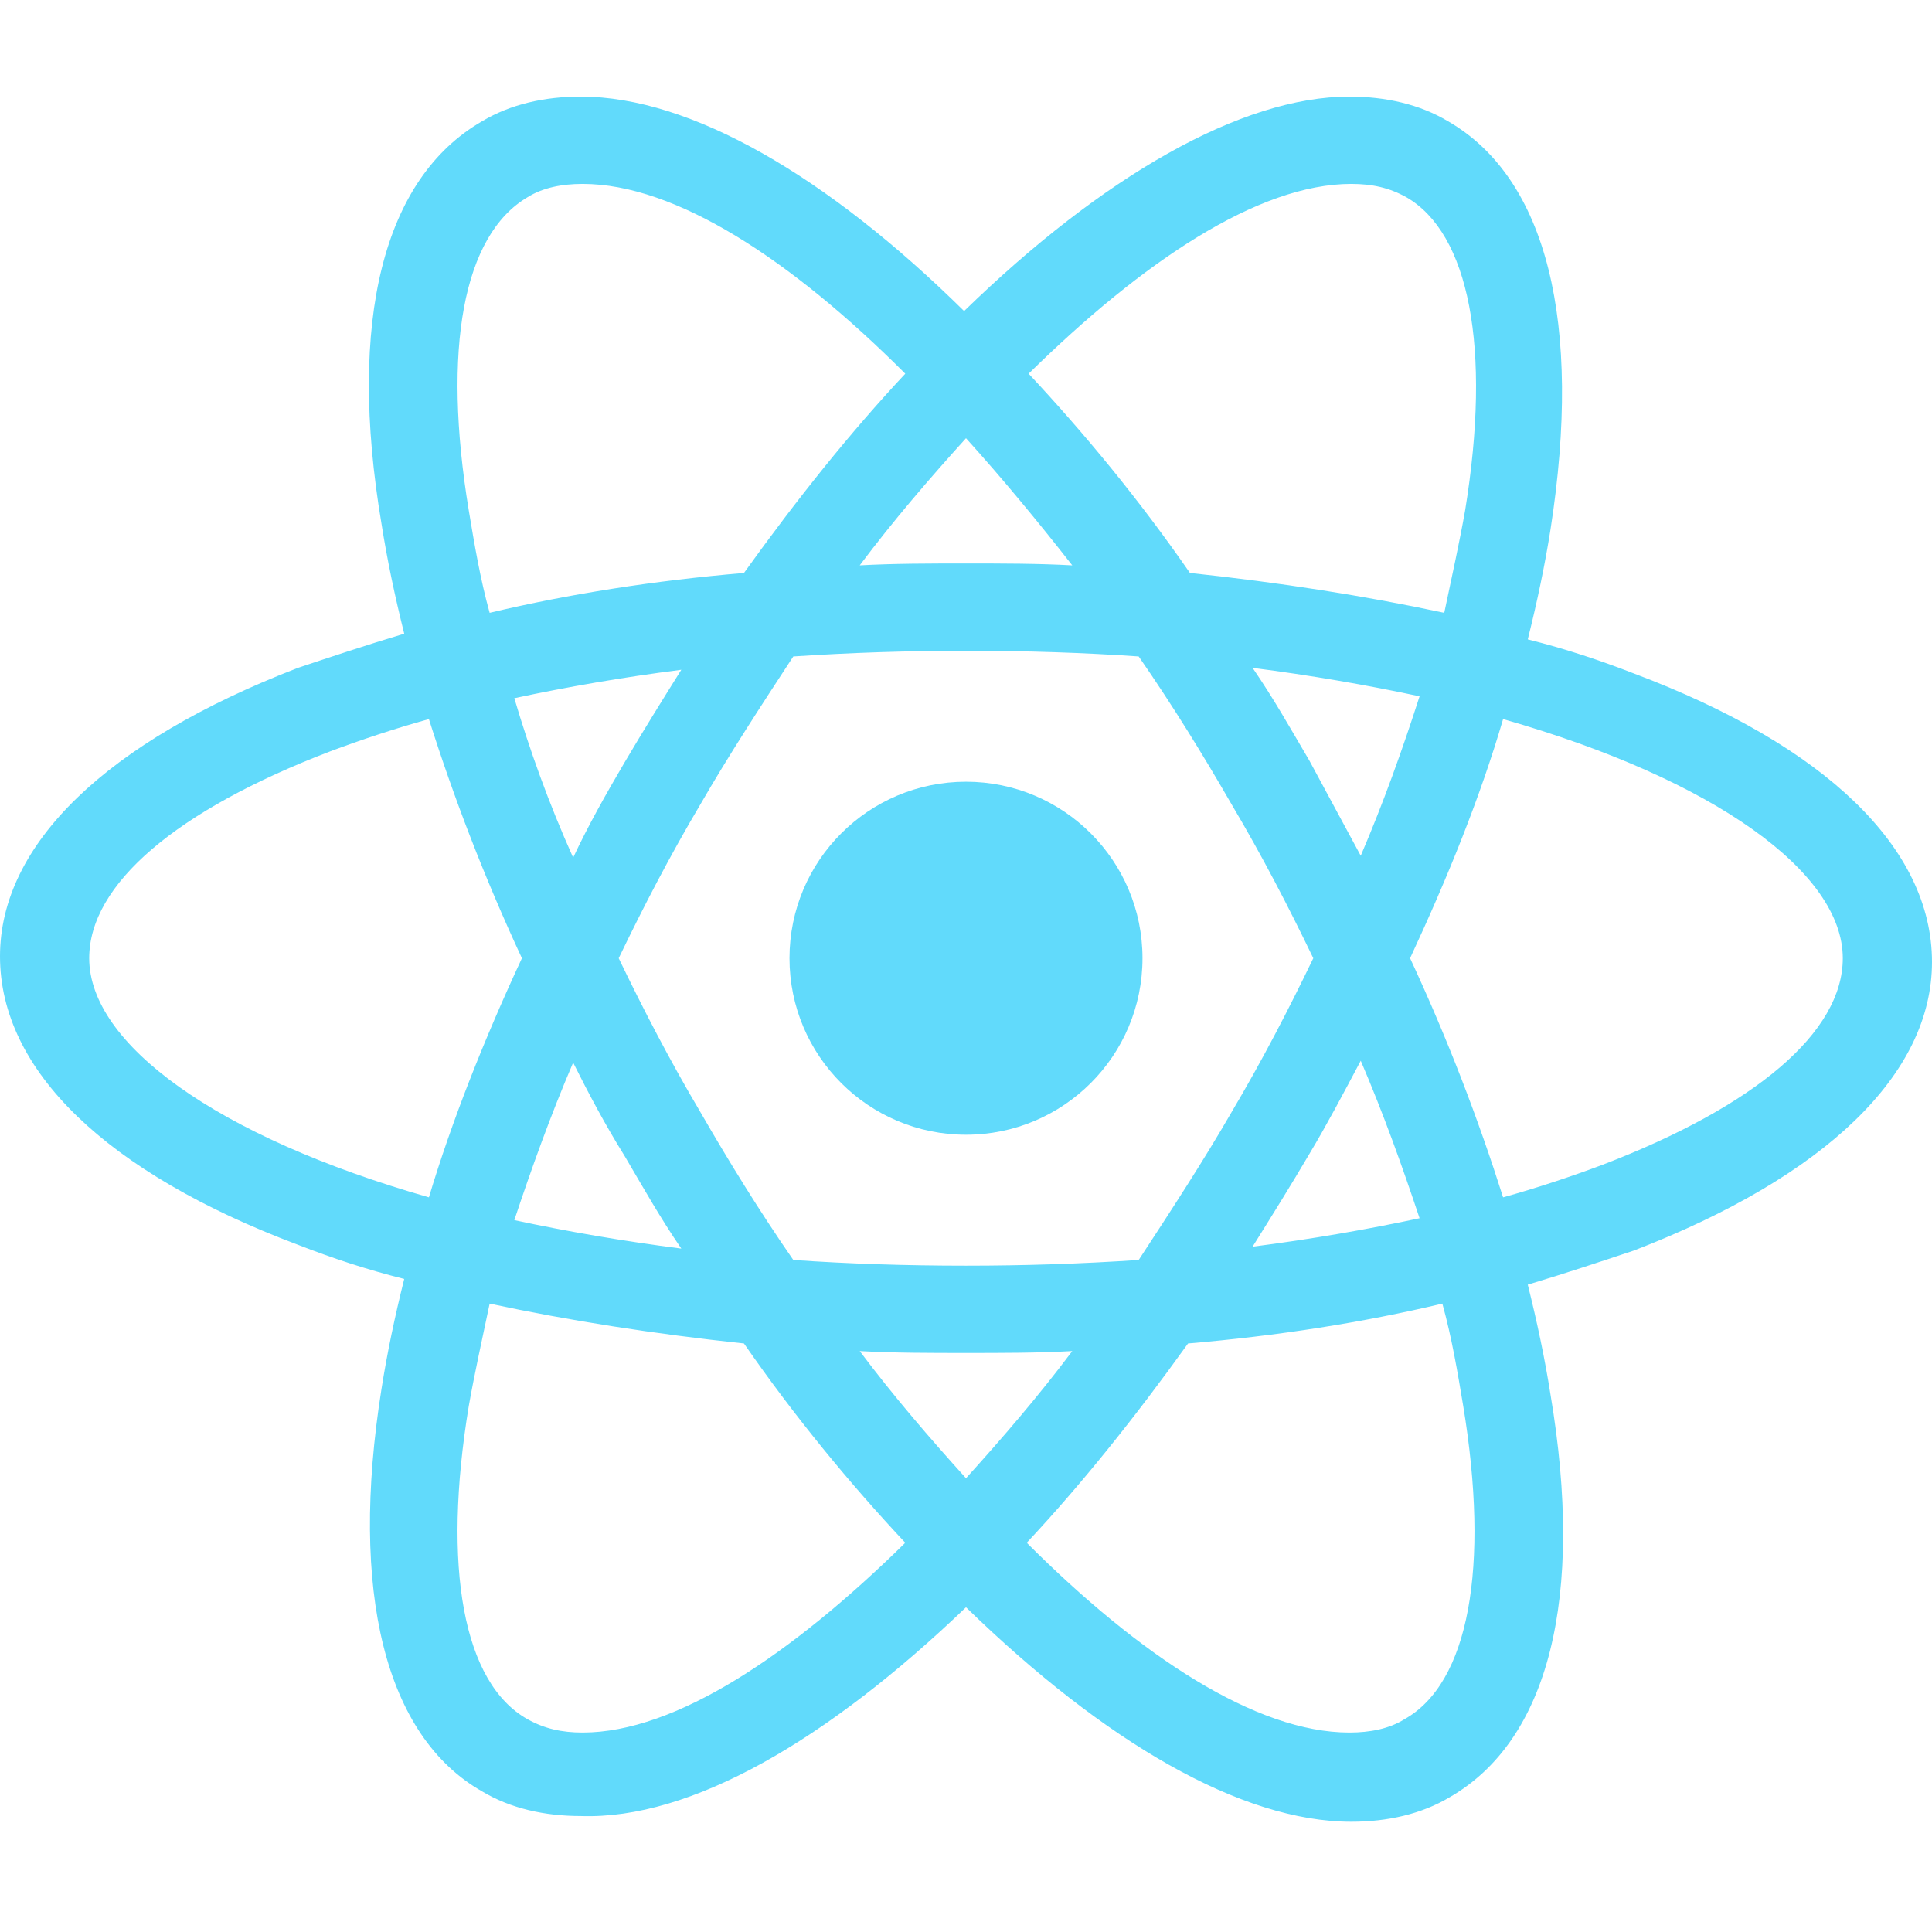
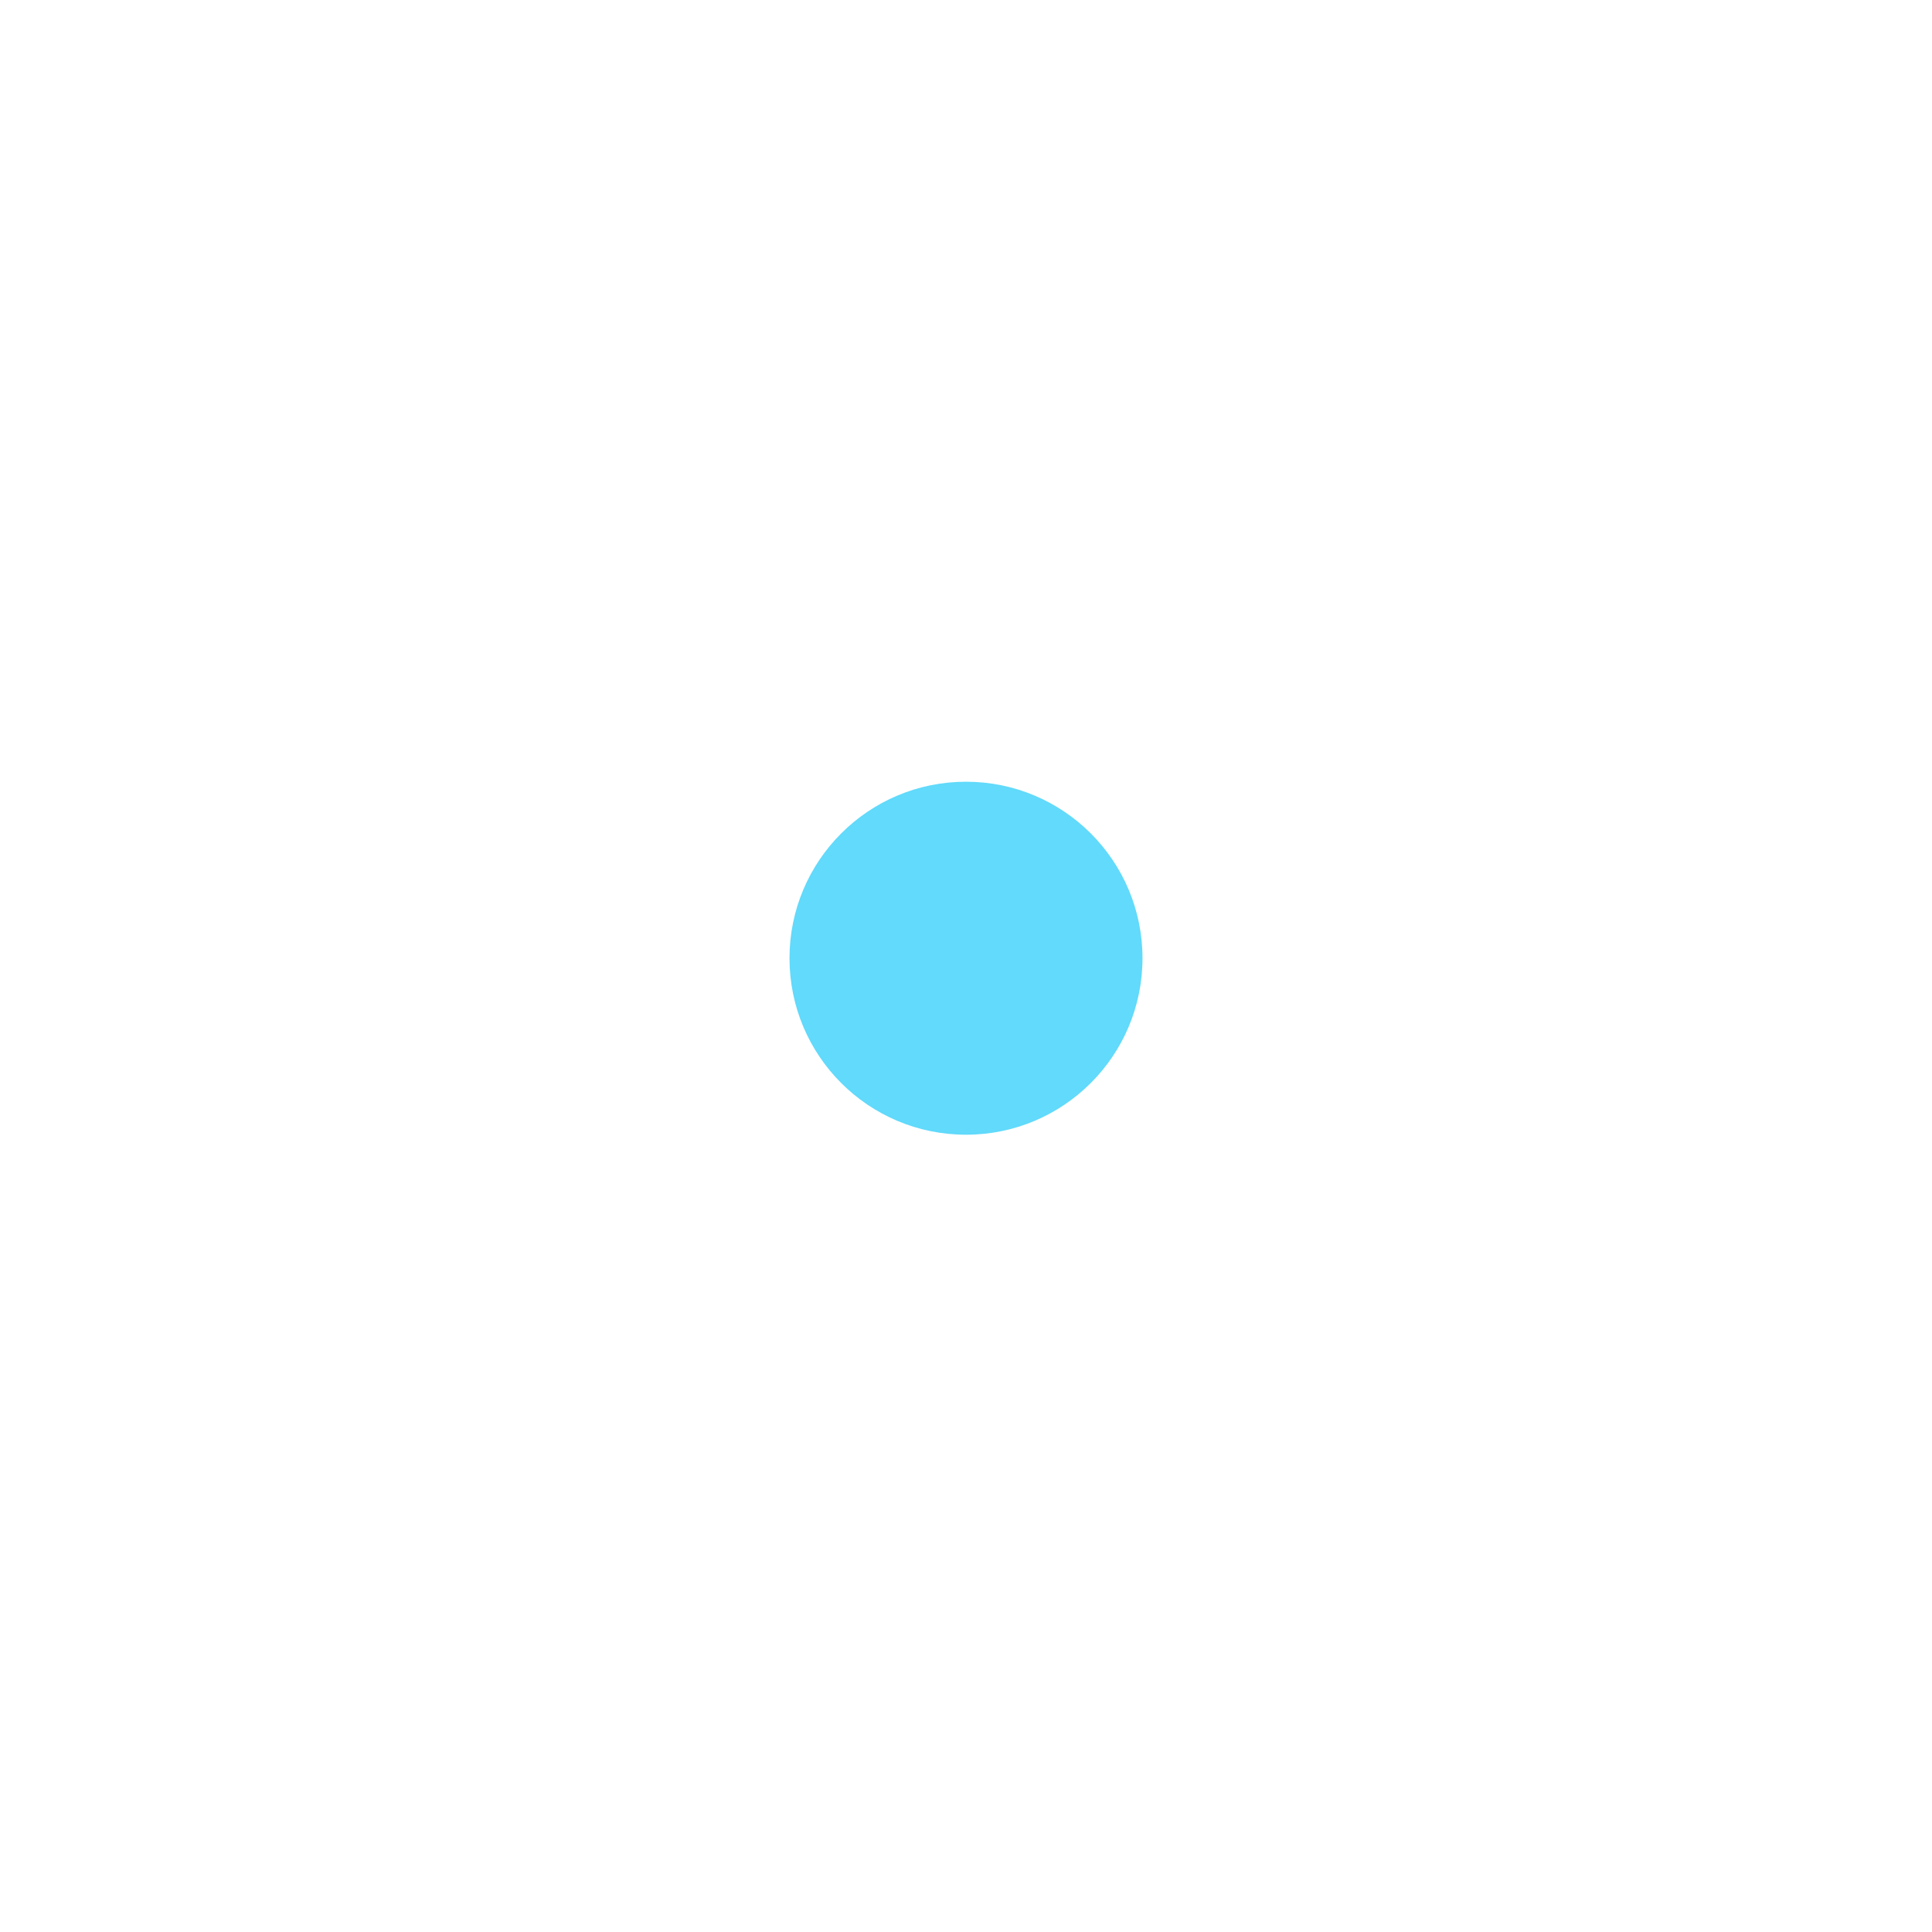
<svg xmlns="http://www.w3.org/2000/svg" width="100" height="100" viewBox="0 0 100 100" fill="none">
  <g clip-path="url(#clip0_289_37)">
    <path d="M50 58.733C55.045 58.733 59.135 54.643 59.135 49.597C59.135 44.552 55.045 40.462 50 40.462C44.954 40.462 40.864 44.552 40.864 49.597C40.864 54.643 44.954 58.733 50 58.733Z" fill="#61DAFB" />
-     <path d="M50 83.192C57.171 90.167 64.244 94.293 69.941 94.293C71.808 94.293 73.576 93.9 75.049 93.016C80.157 90.069 82.024 82.701 80.255 72.191C79.961 70.324 79.568 68.458 79.077 66.493C81.041 65.904 82.809 65.314 84.578 64.725C94.499 60.894 100 55.589 100 49.794C100 43.9 94.499 38.595 84.578 34.862C82.809 34.175 81.041 33.586 79.077 33.094C79.568 31.13 79.961 29.263 80.255 27.397C81.925 16.69 80.059 9.224 74.951 6.277C73.477 5.393 71.709 5 69.843 5C64.244 5 57.073 9.126 49.902 16.1C42.829 9.126 35.756 5 30.059 5C28.192 5 26.424 5.393 24.951 6.277C19.843 9.224 17.976 16.591 19.745 27.102C20.039 28.969 20.432 30.835 20.923 32.8C18.959 33.389 17.191 33.978 15.422 34.568C5.501 38.399 0 43.703 0 49.499C0 55.393 5.501 60.697 15.422 64.43C17.191 65.118 18.959 65.707 20.923 66.198C20.432 68.163 20.039 70.029 19.745 71.896C18.075 82.407 19.941 89.872 24.951 92.721C26.424 93.605 28.192 93.998 30.059 93.998C35.756 94.195 42.829 90.069 50 83.192ZM44.499 69.931C46.267 70.029 48.134 70.029 50 70.029C51.866 70.029 53.733 70.029 55.501 69.931C53.733 72.289 51.866 74.45 50 76.513C48.134 74.45 46.267 72.289 44.499 69.931ZM32.318 59.813C33.301 61.483 34.185 63.055 35.265 64.627C32.22 64.234 29.371 63.743 26.621 63.153C27.505 60.501 28.487 57.751 29.666 55C30.452 56.572 31.336 58.242 32.318 59.813ZM26.621 36.139C29.371 35.55 32.22 35.059 35.265 34.666C34.283 36.238 33.301 37.809 32.318 39.479C31.336 41.149 30.452 42.721 29.666 44.391C28.389 41.542 27.407 38.792 26.621 36.139ZM32.024 49.597C33.301 46.945 34.676 44.293 36.248 41.641C37.721 39.086 39.391 36.532 41.061 33.978C44.008 33.782 46.955 33.684 50 33.684C53.143 33.684 56.09 33.782 58.939 33.978C60.707 36.532 62.279 39.086 63.752 41.641C65.324 44.293 66.699 46.945 67.976 49.597C66.699 52.249 65.324 54.902 63.752 57.554C62.279 60.108 60.609 62.662 58.939 65.216C55.992 65.413 53.045 65.511 50 65.511C46.857 65.511 43.91 65.413 41.061 65.216C39.293 62.662 37.721 60.108 36.248 57.554C34.676 54.902 33.301 52.249 32.024 49.597ZM70.432 44.293L67.78 39.381C66.798 37.711 65.914 36.139 64.833 34.568C67.878 34.961 70.727 35.452 73.477 36.041C72.593 38.792 71.611 41.542 70.432 44.293ZM70.432 54.902C71.611 57.652 72.593 60.403 73.477 63.055C70.727 63.644 67.878 64.136 64.833 64.528C65.815 62.957 66.798 61.385 67.78 59.715C68.664 58.242 69.548 56.572 70.432 54.902ZM72.692 88.988C71.906 89.479 70.923 89.676 69.843 89.676C65.029 89.676 59.037 85.747 53.143 79.853C55.992 76.808 58.743 73.369 61.493 69.538C66.11 69.145 70.53 68.458 74.656 67.475C75.147 69.244 75.442 71.012 75.737 72.78C77.112 81.13 76.031 87.122 72.692 88.988ZM77.8 37.22C88.802 40.364 95.383 45.177 95.383 49.597C95.383 53.428 90.864 57.259 82.908 60.304C81.336 60.894 79.568 61.483 77.8 61.974C76.523 57.947 74.951 53.821 72.986 49.597C74.951 45.373 76.621 41.248 77.8 37.22ZM69.941 9.519C71.022 9.519 71.906 9.715 72.79 10.206C76.031 12.073 77.21 17.967 75.835 26.415C75.54 28.084 75.147 29.853 74.754 31.719C70.629 30.835 66.208 30.147 61.591 29.656C58.939 25.825 56.09 22.387 53.242 19.342C59.136 13.546 65.128 9.519 69.941 9.519ZM55.501 29.263C53.733 29.165 51.866 29.165 50 29.165C48.134 29.165 46.267 29.165 44.499 29.263C46.267 26.906 48.134 24.745 50 22.682C51.866 24.745 53.733 27.004 55.501 29.263ZM27.308 10.206C28.094 9.715 29.077 9.519 30.157 9.519C34.971 9.519 40.963 13.448 46.857 19.342C44.008 22.387 41.257 25.825 38.507 29.656C33.89 30.049 29.47 30.737 25.344 31.719C24.853 29.951 24.558 28.183 24.263 26.415C22.888 18.065 23.969 12.171 27.308 10.206ZM22.2 61.974C11.198 58.831 4.617 54.018 4.617 49.597C4.617 45.766 9.136 41.935 17.092 38.89C18.664 38.301 20.432 37.711 22.2 37.22C23.477 41.248 25.049 45.373 27.014 49.597C25.049 53.821 23.379 58.045 22.2 61.974ZM24.263 72.78C24.558 71.11 24.951 69.342 25.344 67.475C29.47 68.359 33.89 69.047 38.507 69.538C41.159 73.369 44.008 76.808 46.857 79.853C40.963 85.648 34.971 89.676 30.157 89.676C29.077 89.676 28.192 89.479 27.308 88.988C23.969 87.122 22.888 81.13 24.263 72.78Z" fill="#61DAFB" />
  </g>
  <defs>
    <clipPath id="clip0_289_37">
      <rect width="100" height="100" fill="white" />
    </clipPath>
  </defs>
</svg>